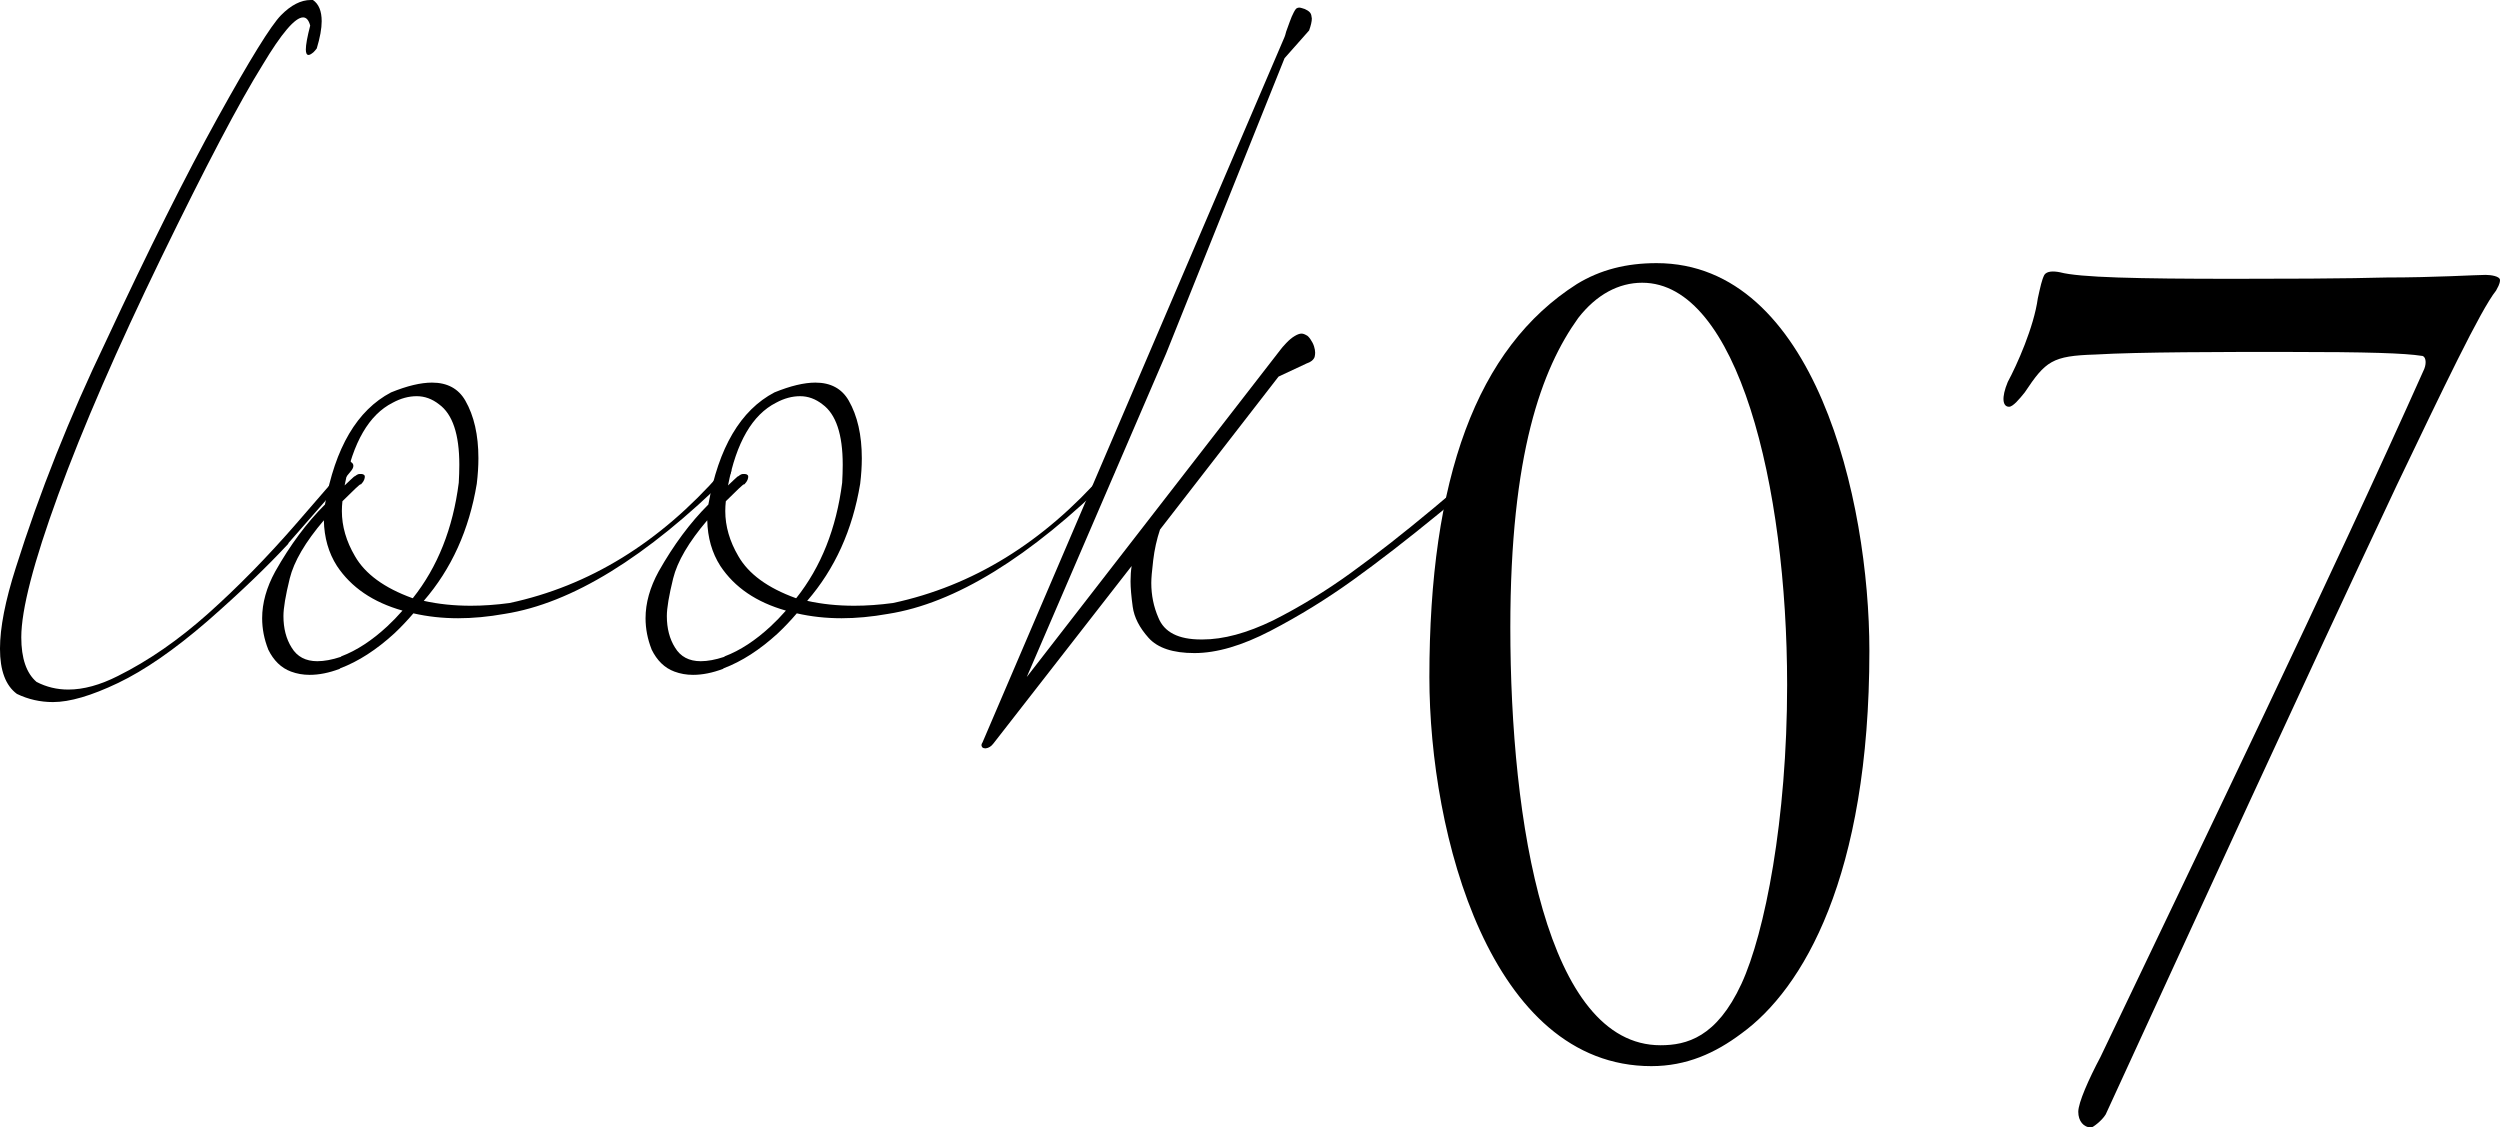
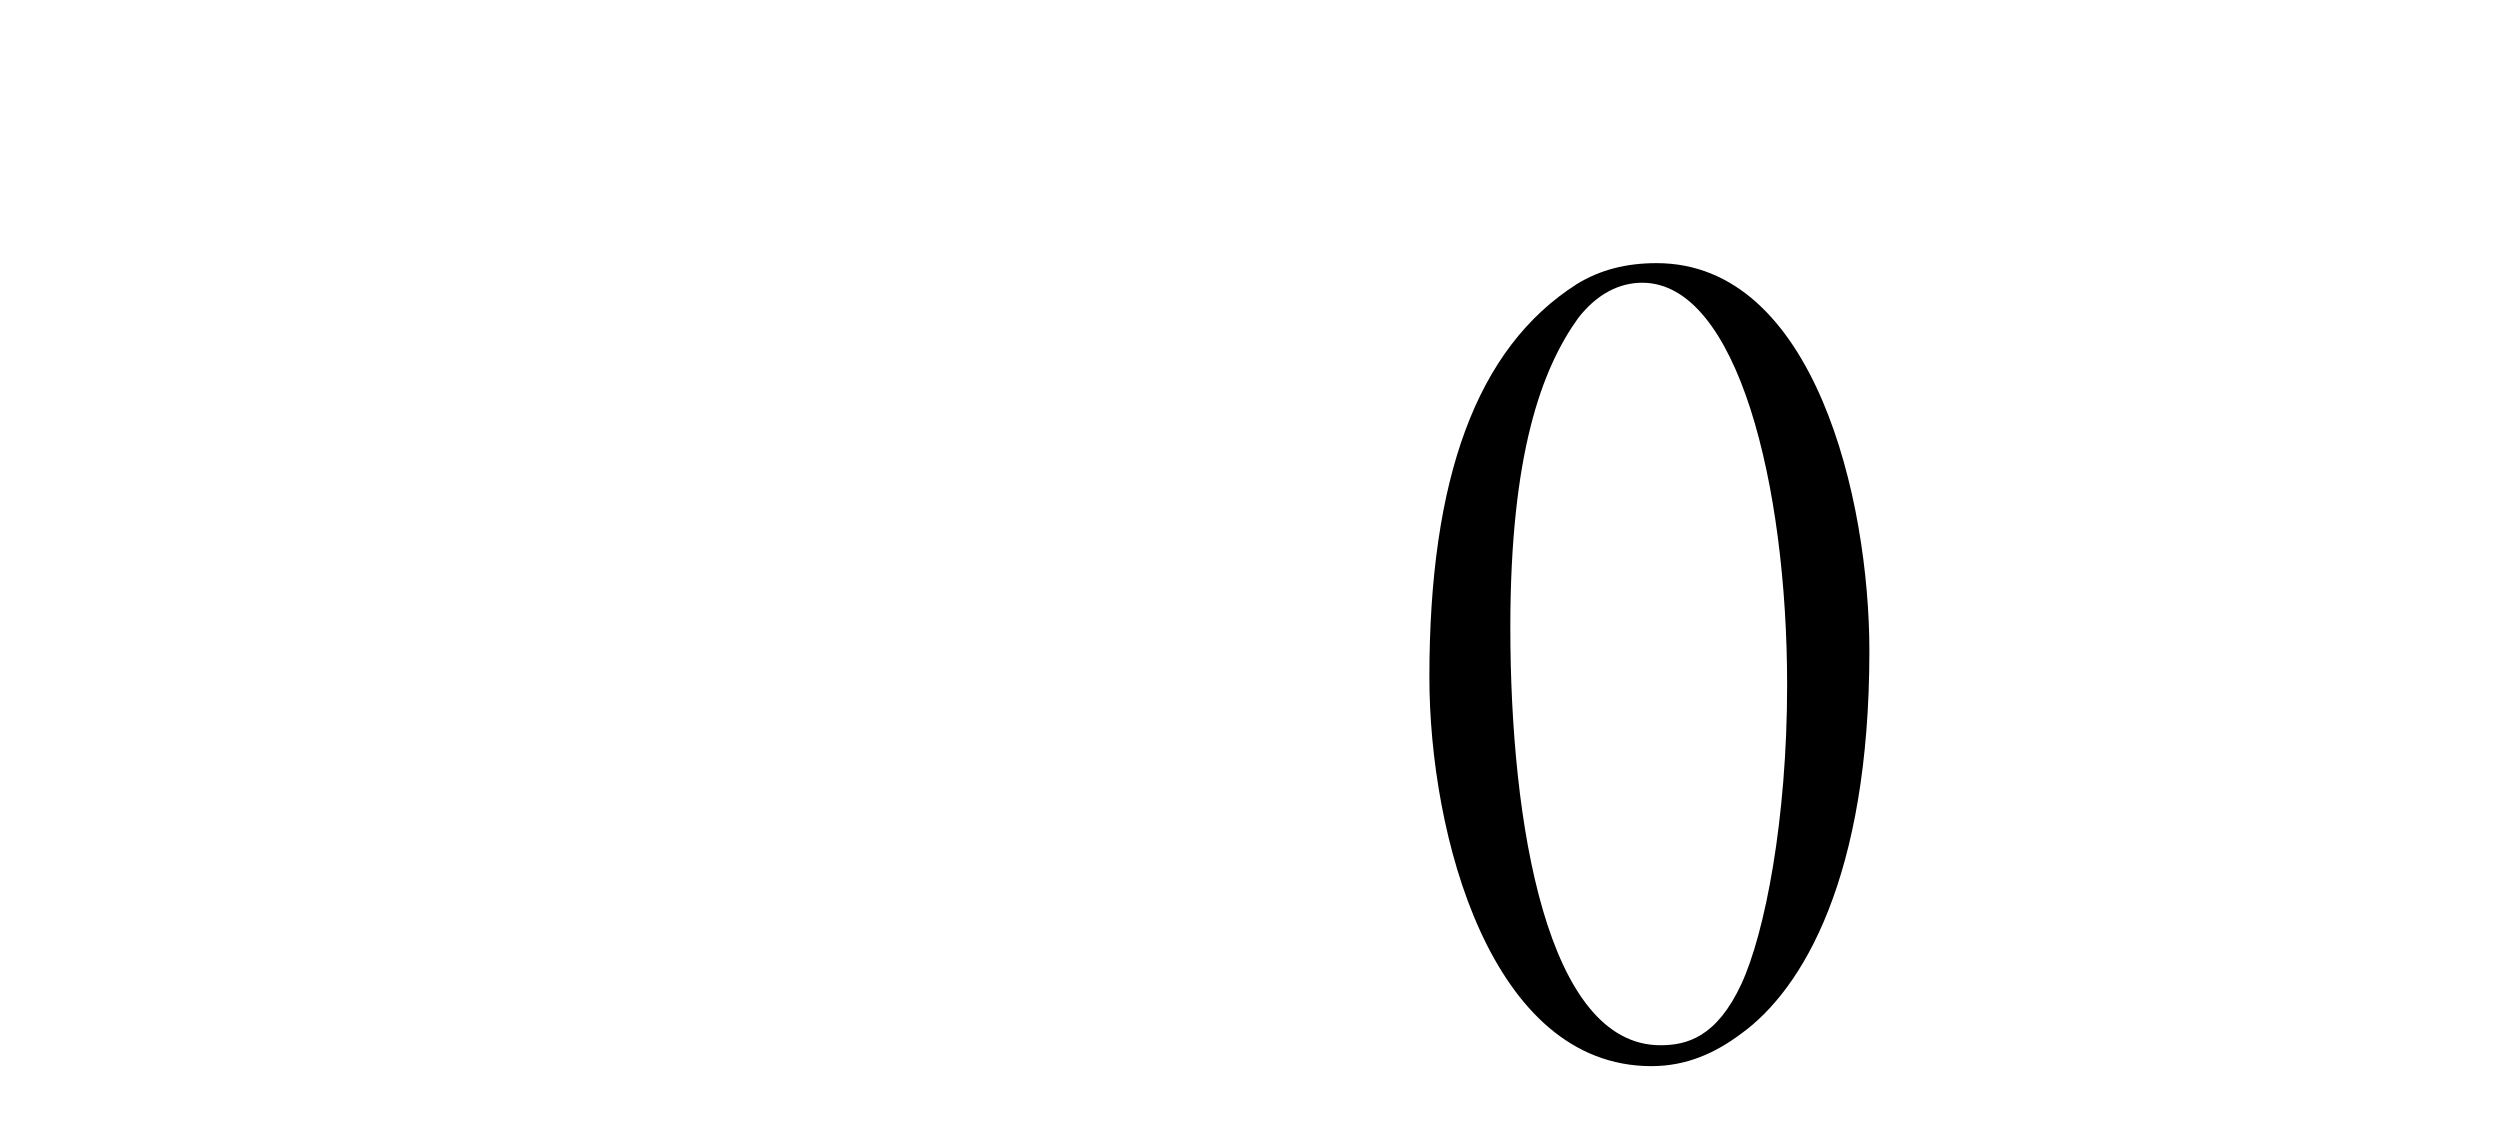
<svg xmlns="http://www.w3.org/2000/svg" id="d" width="157.009" height="70.811" viewBox="0 0 157.009 70.811">
-   <path d="m13.686,7.366c2.012-3.635,3.333-5.771,3.962-6.409.628-.638,1.252-.957,1.869-.957h.137c.366.251.549.695.549,1.333,0,.456-.103,1.025-.309,1.709-.068.092-.137.171-.206.239-.137.114-.24.171-.309.171-.114,0-.171-.113-.171-.342,0-.296.091-.797.274-1.504-.092-.342-.24-.513-.446-.513-.503,0-1.35.991-2.538,2.974-1.464,2.348-3.584,6.381-6.363,12.1-2.778,5.72-4.939,10.693-6.483,14.92s-2.315,7.206-2.315,8.938c0,1.322.321,2.256.96,2.803.618.319,1.281.479,1.99.479.96,0,2-.285,3.121-.854,1.921-.957,3.813-2.267,5.677-3.931,1.863-1.663,3.71-3.549,5.54-5.656,1.829-2.107,2.778-3.207,2.847-3.299.023-.022.04-.068.052-.137.011-.068.017-.148.017-.239s.011-.177.034-.257c.022-.079.069-.119.137-.119h.034c.069,0,.183.08.343.239.068.046.103.114.103.205s-.046.194-.137.308c-.069.114-1.384,1.629-3.945,4.546v.034c-1.372,1.481-3.076,3.11-5.111,4.888-2.058,1.777-3.922,3.065-5.591,3.862-1.669.798-3.03,1.196-4.082,1.196-.8,0-1.555-.171-2.264-.513-.709-.523-1.063-1.47-1.063-2.837,0-1.321.332-3.019.995-5.093,1.487-4.717,3.373-9.456,5.66-14.219,2.675-5.742,5.019-10.43,7.031-14.064Z" />
-   <path d="m16.841,40.776c-.251-.638-.377-1.287-.377-1.948,0-.957.274-1.937.823-2.939.938-1.663,1.979-3.064,3.122-4.204.64-3.577,2.023-5.924,4.15-7.041,1.006-.41,1.863-.615,2.572-.615.96,0,1.658.376,2.092,1.128.549.957.823,2.165.823,3.623,0,.501-.034,1.037-.103,1.606-.48,2.895-1.59,5.344-3.327,7.349.914.205,1.897.308,2.95.308.777,0,1.589-.057,2.435-.171,5.008-1.071,9.433-3.794,13.274-8.169.114-.113.211-.205.291-.273.08-.068.143-.103.188-.103.023,0,.046.012.069.034.068.046.103.103.103.171v.068c-.023.114-.081.217-.172.308-5.168,5.104-9.856,7.986-14.063,8.647-1.029.183-2.001.273-2.916.273-.983,0-1.921-.103-2.812-.308-.389.456-.789.877-1.201,1.265-1.121,1.025-2.252,1.755-3.396,2.188l-.035.034c-.663.251-1.292.376-1.886.376-.412,0-.8-.068-1.167-.205-.617-.228-1.097-.694-1.44-1.401Zm3.499-8.101c-1.166,1.367-1.88,2.587-2.144,3.657-.263,1.071-.395,1.857-.395,2.358,0,.774.171,1.436.515,1.982.343.569.88.854,1.612.854.435,0,.926-.091,1.475-.273l.034-.034c.96-.364,1.921-.991,2.881-1.88.32-.296.64-.627.96-.991-1.852-.524-3.224-1.458-4.116-2.803-.526-.82-.8-1.777-.823-2.871Zm1.955-2.769c.114-.091.206-.137.274-.137h.137c.069,0,.125.023.172.068.022.023.034.057.034.103s-.012.103-.034.171c-.046.114-.115.217-.206.308h-.034c-.046,0-.423.354-1.132,1.06-.023.205-.035.41-.035.615,0,.957.274,1.902.823,2.837.64,1.116,1.841,1.994,3.602,2.632h.035c1.555-1.959,2.515-4.375,2.881-7.246.022-.387.035-.764.035-1.128,0-1.914-.424-3.179-1.27-3.794-.435-.342-.903-.513-1.406-.513s-1.006.137-1.509.41c-1.486.752-2.493,2.483-3.018,5.195.16-.159.286-.278.377-.358s.155-.137.189-.172c.034-.033.062-.051.085-.051Z" />
-   <path d="m40.92,40.776c-.251-.638-.377-1.287-.377-1.948,0-.957.274-1.937.823-2.939.938-1.663,1.979-3.064,3.122-4.204.64-3.577,2.023-5.924,4.15-7.041,1.006-.41,1.863-.615,2.572-.615.96,0,1.658.376,2.092,1.128.549.957.823,2.165.823,3.623,0,.501-.034,1.037-.103,1.606-.48,2.895-1.59,5.344-3.327,7.349.914.205,1.897.308,2.95.308.777,0,1.589-.057,2.435-.171,5.008-1.071,9.433-3.794,13.274-8.169.114-.113.211-.205.291-.273.08-.068.143-.103.188-.103.023,0,.046.012.069.034.068.046.103.103.103.171v.068c-.023.114-.081.217-.172.308-5.168,5.104-9.856,7.986-14.063,8.647-1.029.183-2.001.273-2.916.273-.983,0-1.921-.103-2.812-.308-.389.456-.789.877-1.201,1.265-1.121,1.025-2.252,1.755-3.396,2.188l-.035.034c-.663.251-1.292.376-1.886.376-.412,0-.8-.068-1.167-.205-.617-.228-1.097-.694-1.44-1.401Zm3.499-8.101c-1.166,1.367-1.88,2.587-2.144,3.657-.263,1.071-.395,1.857-.395,2.358,0,.774.171,1.436.515,1.982.343.569.88.854,1.612.854.435,0,.926-.091,1.475-.273l.034-.034c.96-.364,1.921-.991,2.881-1.88.32-.296.64-.627.96-.991-1.852-.524-3.224-1.458-4.116-2.803-.526-.82-.8-1.777-.823-2.871Zm1.955-2.769c.114-.091.206-.137.274-.137h.137c.069,0,.125.023.172.068.022.023.034.057.034.103s-.012.103-.034.171c-.046.114-.115.217-.206.308h-.034c-.046,0-.423.354-1.132,1.06-.023.205-.035.41-.035.615,0,.957.274,1.902.823,2.837.64,1.116,1.841,1.994,3.602,2.632h.035c1.555-1.959,2.515-4.375,2.881-7.246.022-.387.035-.764.035-1.128,0-1.914-.424-3.179-1.27-3.794-.435-.342-.903-.513-1.406-.513s-1.006.137-1.509.41c-1.486.752-2.493,2.483-3.018,5.195.16-.159.286-.278.377-.358s.155-.137.189-.172c.034-.033.062-.051.085-.051Z" />
-   <path d="m80.674,2.324c.022-.046.057-.159.103-.342.068-.183.143-.388.223-.615s.166-.427.257-.599c.091-.17.16-.256.206-.256.022-.022.068-.034.137-.034.045,0,.103.012.171.034.114.023.234.074.36.154.125.08.2.176.223.29.022.114.034.183.034.205,0,.183-.057.433-.171.752l-1.543,1.743-7.443,18.56-8.747,20.303,15.95-20.576c.046-.068.16-.199.343-.394.183-.193.36-.342.532-.443.171-.104.314-.154.429-.154.091,0,.194.034.309.103.068.022.154.108.257.257s.177.296.223.443c.046.148.069.279.069.394,0,.091-.012.183-.034.273-.069.183-.24.319-.515.41l-1.75.82-7.443,9.604c-.206.615-.349,1.26-.429,1.932-.081.672-.12,1.145-.12,1.418,0,.775.148,1.504.446,2.188.366.912,1.257,1.367,2.675,1.367h.103c1.303,0,2.778-.398,4.425-1.196,1.669-.843,3.293-1.834,4.871-2.974,1.578-1.139,3.31-2.495,5.196-4.067,1.887-1.572,2.841-2.427,2.864-2.563.114-.091.206-.143.274-.154.068-.011.114-.017.137-.017.091,0,.16.022.206.068.023.046.035.103.035.171v.103c-.046.091-.126.194-.24.308-.046.046-1.035.86-2.967,2.443-1.933,1.584-3.722,2.969-5.368,4.153s-3.367,2.245-5.162,3.179c-1.795.935-3.391,1.401-4.785,1.401-1.35,0-2.31-.319-2.881-.957-.572-.638-.904-1.287-.995-1.948-.091-.66-.137-1.196-.137-1.606,0-.342.022-.661.069-.957l-8.678,11.143c-.137.183-.297.285-.48.308-.114,0-.188-.022-.223-.068-.034-.045-.051-.091-.051-.137,0-.045.023-.103.068-.171L80.674,2.324Z" />
  <path d="m117.404,40.881c0,14.186-4.182,21.238-8.036,24.026-1.64,1.23-3.444,2.05-5.658,2.05-10.086,0-13.94-14.514-13.94-24.437,0-12.464,2.952-20.664,9.266-24.682,1.476-.902,3.116-1.312,5.002-1.312,9.922,0,13.366,14.842,13.366,24.354Zm-18.286-20.91c-2.296,3.198-4.264,8.528-4.264,19.434,0,12.3,2.296,26.24,9.43,26.24,1.64,0,3.526-.492,5.084-3.854,1.476-3.198,2.87-10.332,2.87-18.778,0-12.546-3.116-25.256-9.102-25.256-1.476,0-2.87.738-4.018,2.214Z" />
-   <path d="m149.875,17.428c3.034,0,5.658-.164,6.232-.164.328,0,.902.082.902.328,0,.246-.164.492-.246.656-.984,1.23-3.362,6.232-6.232,12.218-5.986,12.71-12.628,27.224-18.286,39.524-.246.41-.82.82-.902.82-.492,0-.82-.41-.82-.984s.656-2.05,1.394-3.444c6.068-12.71,14.514-30.176,20.336-43.214.164-.41.082-.82-.164-.82-1.066-.164-3.198-.246-8.692-.246-3.526,0-9.102,0-11.808.164-2.706.082-3.116.41-4.428,2.378-.328.41-.738.902-.984.902-.41,0-.492-.574-.082-1.558.574-1.066,1.64-3.444,1.886-5.248.164-.738.246-1.148.41-1.476.164-.246.574-.246.984-.164,1.23.328,4.838.41,10.906.41,8.118,0,8.856-.082,9.594-.082Z" />
</svg>